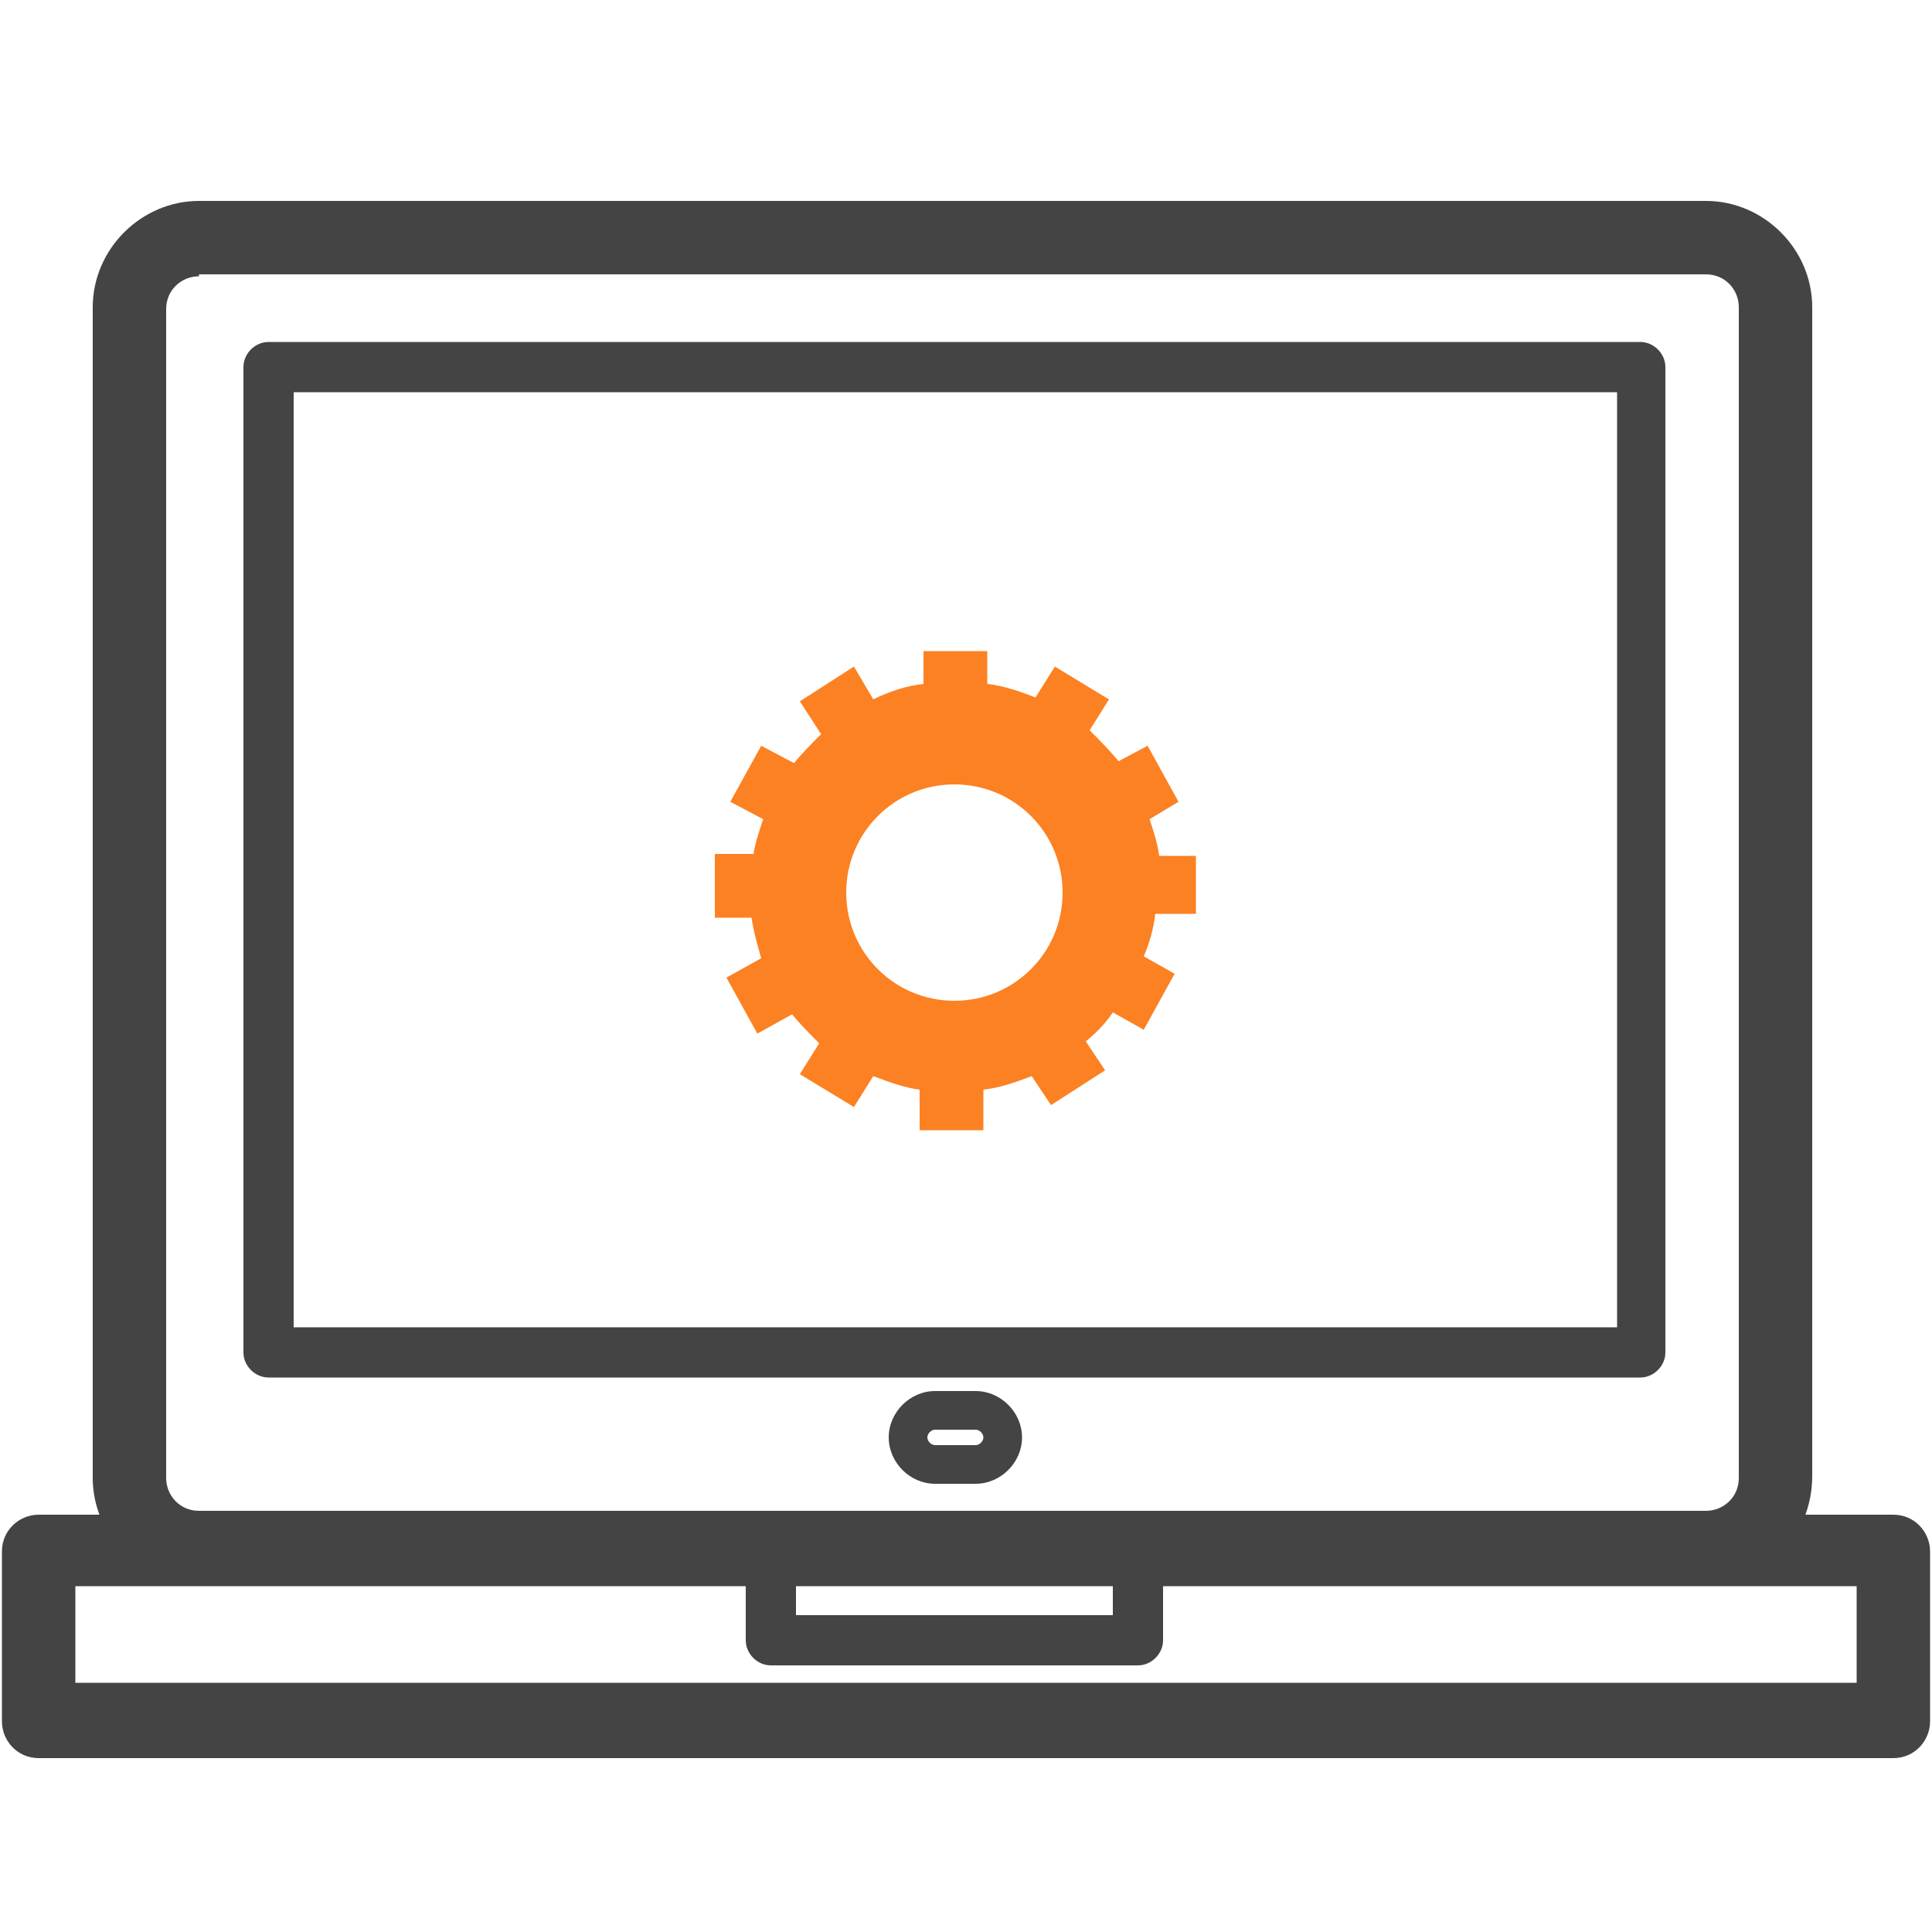
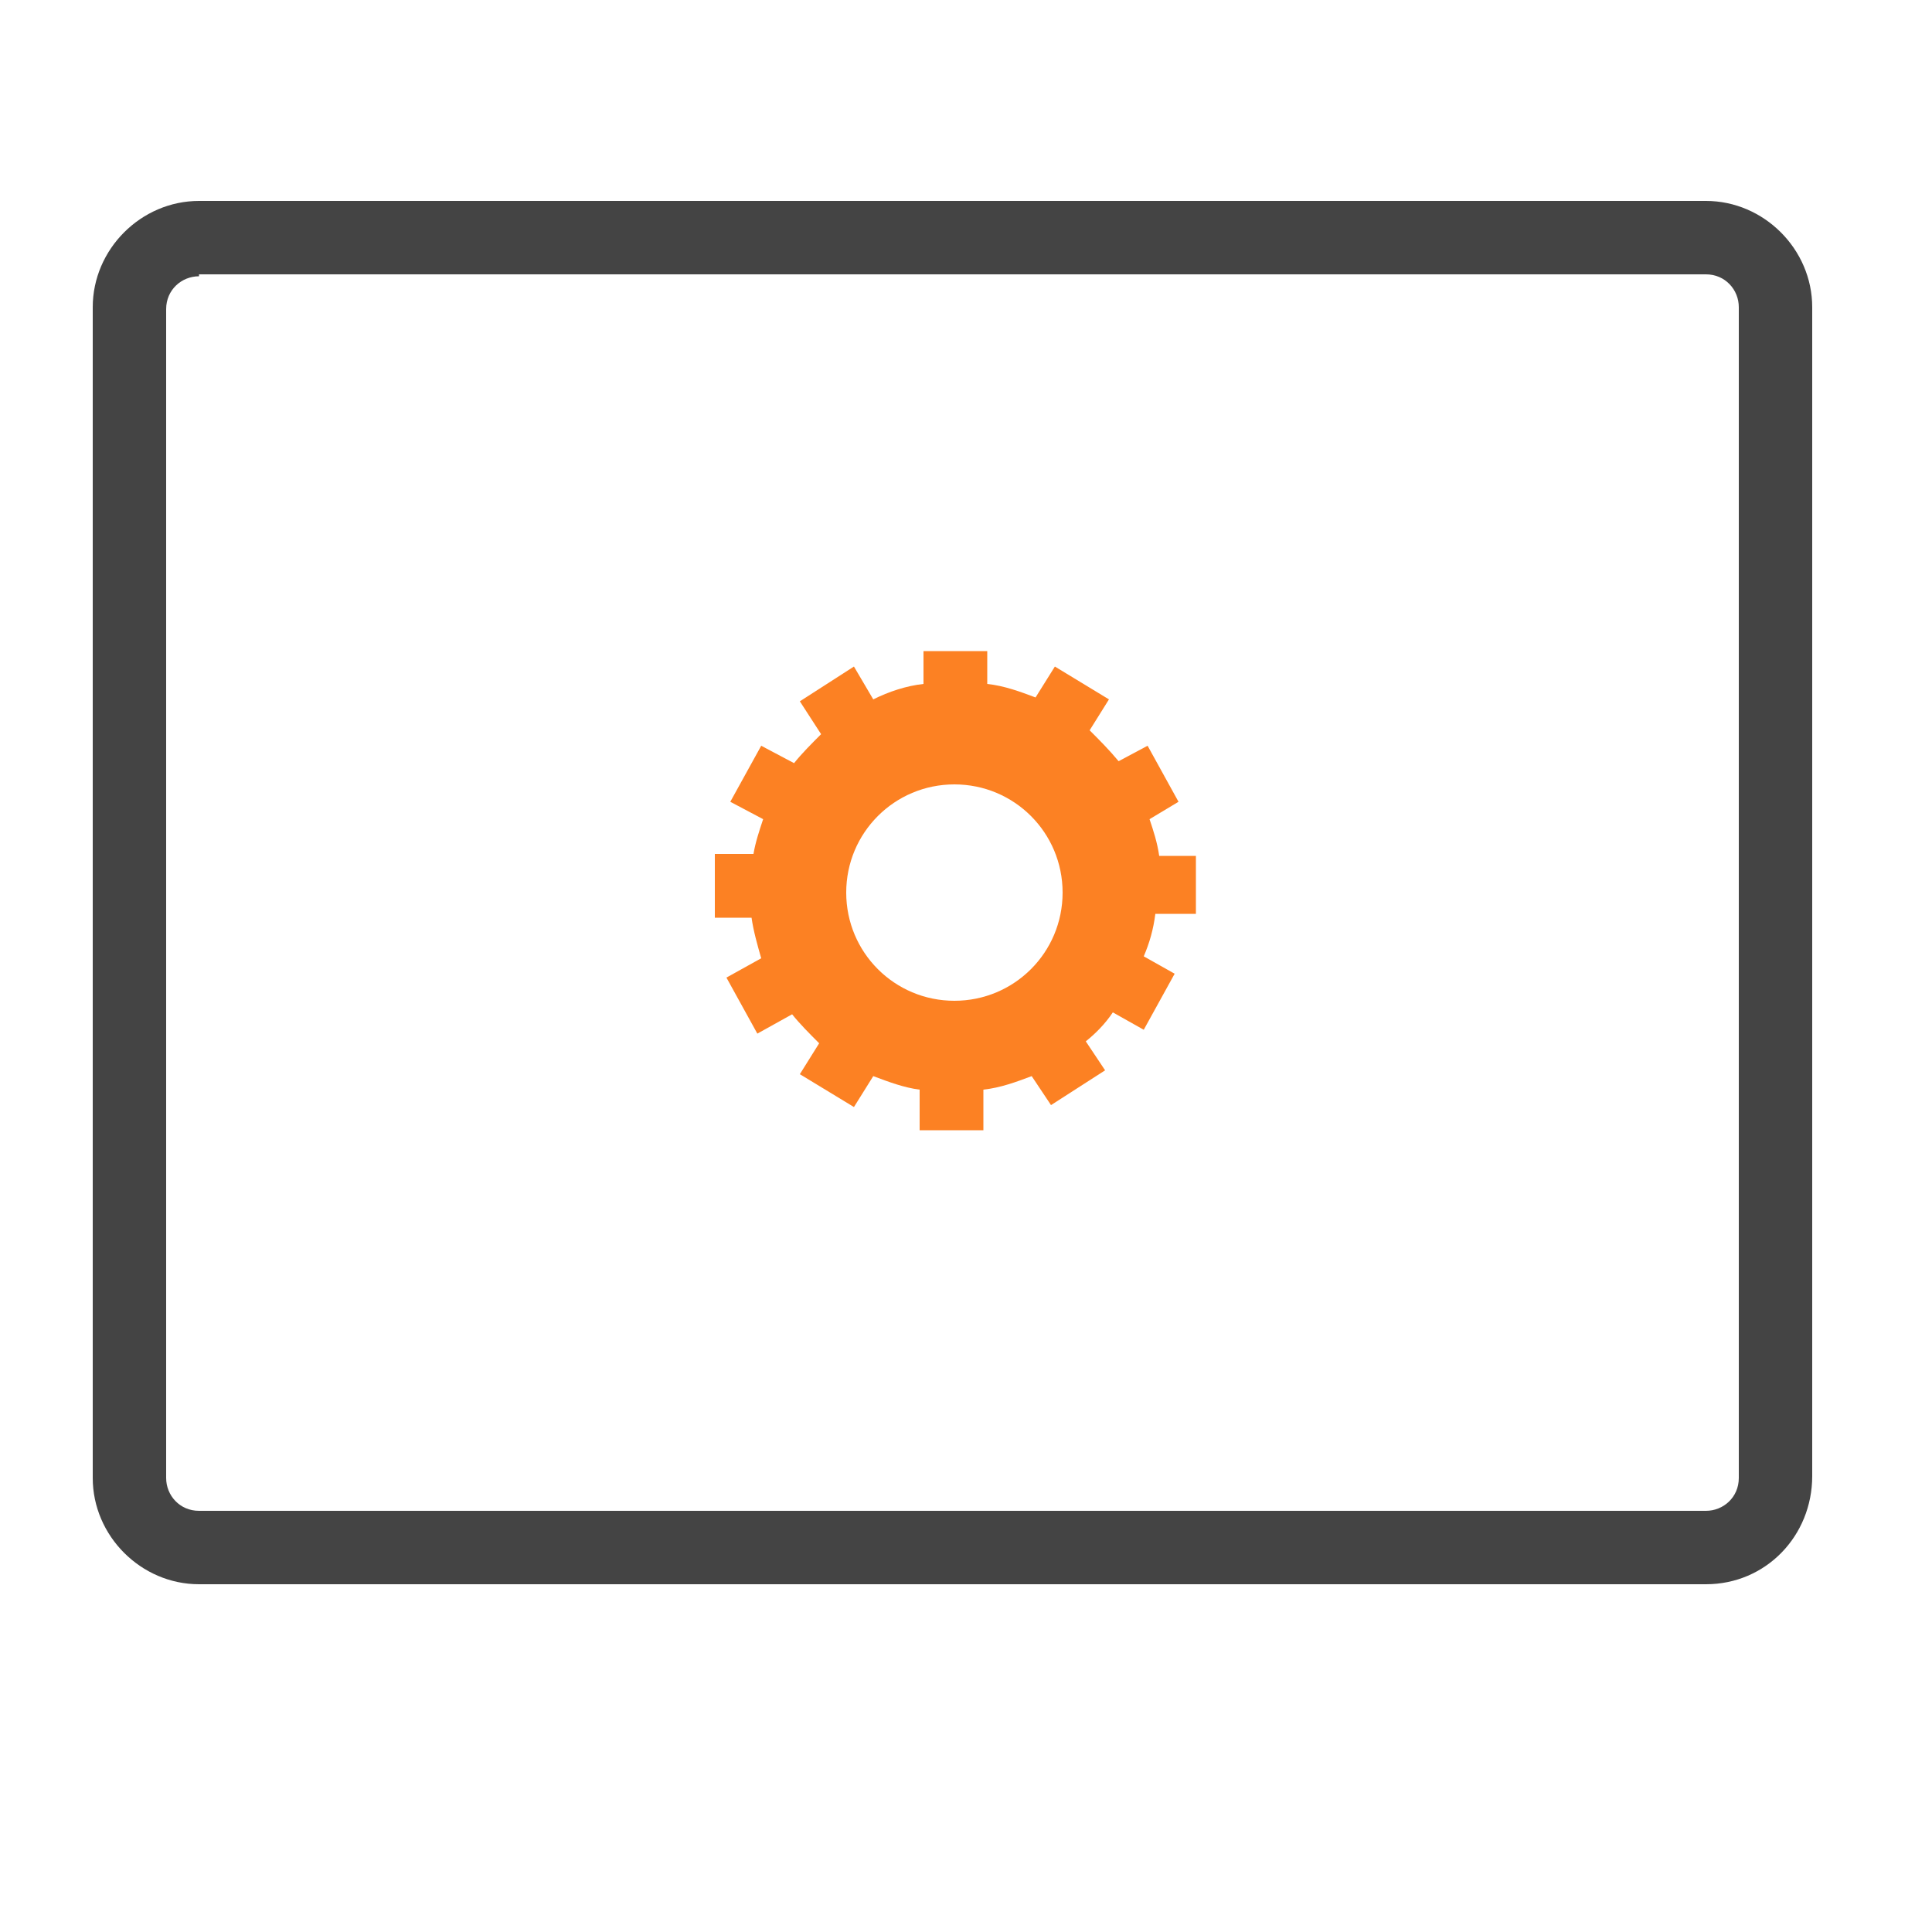
<svg xmlns="http://www.w3.org/2000/svg" version="1.1" id="Layer_1" x="0px" y="0px" viewBox="0 0 100 100" style="enable-background:new 0 0 100 100;" xml:space="preserve">
  <style type="text/css">
	.st0{fill:#444444;}
	.st1{fill:#FC8123;}
</style>
  <path class="st0" d="M180.8,120c-0.3,0-0.5,0-0.8-0.1c-0.8-0.3-1.4-1.1-1.4-2V98.9c0-1.2,1-2.2,2.2-2.2h17.5c0.9,0,1.6,0.5,2,1.3  c0.3,0.8,0.2,1.7-0.4,2.3l-17.5,18.9C182,119.8,181.4,120,180.8,120z M182.9,101v11.3l10.4-11.3H182.9z" />
  <path class="st0" d="M88.3,82h-78c-3,0-5.5-2.5-5.5-5.5V15.9c0-3,2.5-5.5,5.5-5.5h78c3,0,5.5,2.5,5.5,5.5v60.5  C93.8,79.5,91.4,82,88.3,82z M10.3,14.3c-0.9,0-1.7,0.7-1.7,1.7v60.5c0,0.9,0.7,1.7,1.7,1.7h78c0.9,0,1.7-0.7,1.7-1.7V15.9  c0-0.9-0.7-1.7-1.7-1.7H10.3z" />
-   <path class="st0" d="M98,91H2c-1.1,0-1.9-0.9-1.9-1.9v-8.8c0-1.1,0.9-1.9,1.9-1.9h96c1.1,0,1.9,0.9,1.9,1.9v8.8  C99.9,90.1,99.1,91,98,91z M3.9,87.1h92.2v-5H3.9V87.1z" />
-   <path class="st0" d="M84.9,71.3h-71c-0.7,0-1.3-0.6-1.3-1.3V19c0-0.7,0.6-1.3,1.3-1.3h71c0.7,0,1.3,0.6,1.3,1.3v51  C86.2,70.7,85.6,71.3,84.9,71.3z M15.2,68.7h68.5V20.3H15.2V68.7z" />
-   <path class="st0" d="M50.5,76.8h-2.1c-1.3,0-2.4-1.1-2.4-2.4c0-1.3,1.1-2.4,2.4-2.4h2.1c1.3,0,2.4,1.1,2.4,2.4  C52.9,75.7,51.8,76.8,50.5,76.8z M48.4,74c-0.2,0-0.4,0.2-0.4,0.4c0,0.2,0.2,0.4,0.4,0.4h2.1c0.2,0,0.4-0.2,0.4-0.4  c0-0.2-0.2-0.4-0.4-0.4H48.4z" />
-   <path class="st0" d="M58.9,86.2h-19c-0.7,0-1.3-0.6-1.3-1.3v-5c0-0.7,0.6-1.3,1.3-1.3h19c0.7,0,1.3,0.6,1.3,1.3v5  C60.2,85.6,59.6,86.2,58.9,86.2z M41.2,83.6h16.4v-2.4H41.2V83.6z" />
  <path class="st1" d="M61.9,47.6v-3.3H60c-0.1-0.7-0.3-1.3-0.5-1.9l1.5-0.9l-1.6-2.9l-1.5,0.8c-0.5-0.6-1-1.1-1.5-1.6l1-1.6l-2.8-1.7  l-1,1.6c-0.8-0.3-1.6-0.6-2.5-0.7v-1.7h-3.3v1.7c-0.9,0.1-1.8,0.4-2.6,0.8l-1-1.7l-2.8,1.8l1.1,1.7c-0.5,0.5-1,1-1.4,1.5l-1.7-0.9  l-1.6,2.9l1.7,0.9c-0.2,0.6-0.4,1.2-0.5,1.8H37v3.3h1.9c0.1,0.7,0.3,1.4,0.5,2.1l-1.8,1l1.6,2.9l1.8-1c0.4,0.5,0.9,1,1.4,1.5l-1,1.6  l2.8,1.7l1-1.6c0.8,0.3,1.6,0.6,2.4,0.7v2.1h3.3v-2.1c0.9-0.1,1.7-0.4,2.5-0.7l1,1.5l2.8-1.8l-1-1.5c0.5-0.4,1-0.9,1.4-1.5l1.6,0.9  l1.6-2.9l-1.6-0.9c0.3-0.7,0.5-1.4,0.6-2.2H61.9z M43.8,46.2c0-3.1,2.5-5.6,5.6-5.6c3.1,0,5.6,2.5,5.6,5.6c0,3.1-2.5,5.6-5.6,5.6  C46.3,51.8,43.8,49.3,43.8,46.2z" />
</svg>